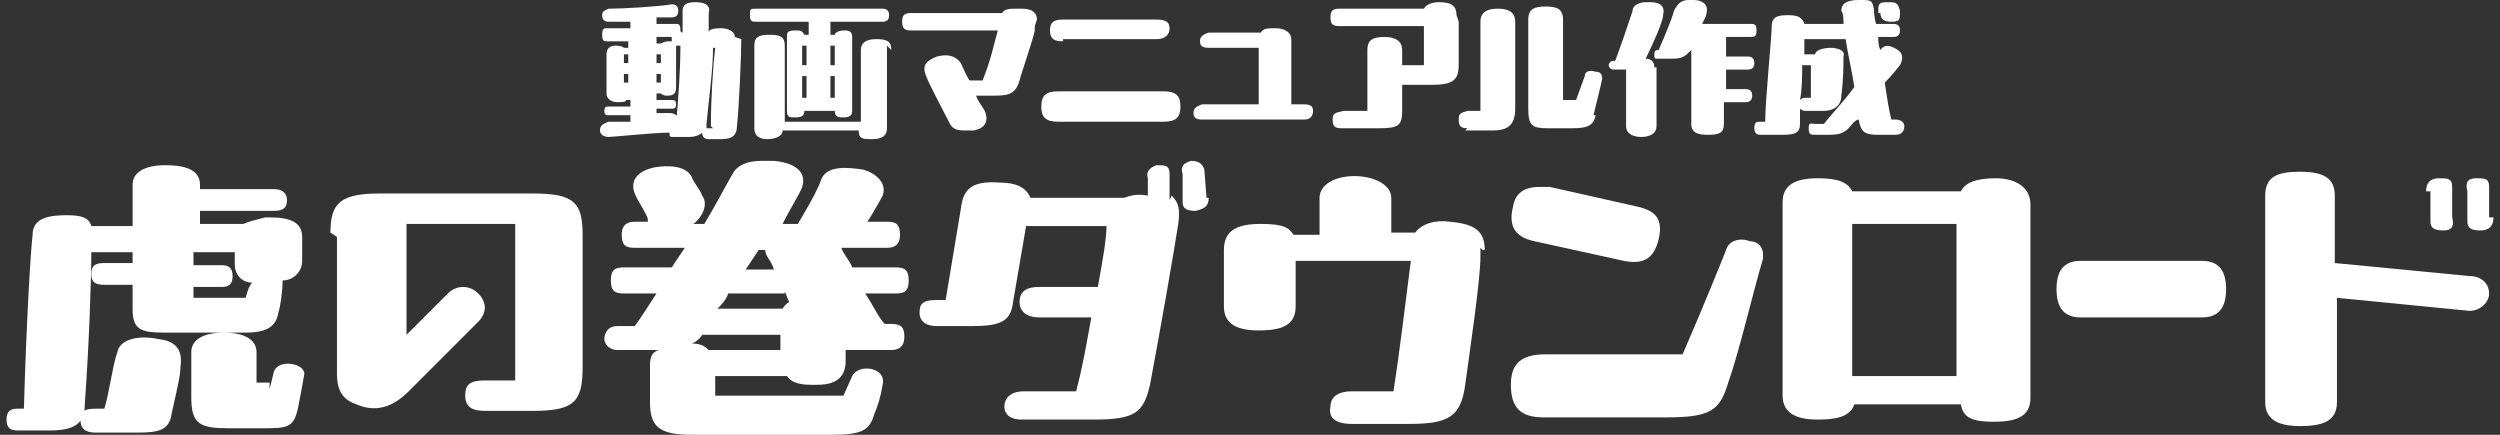
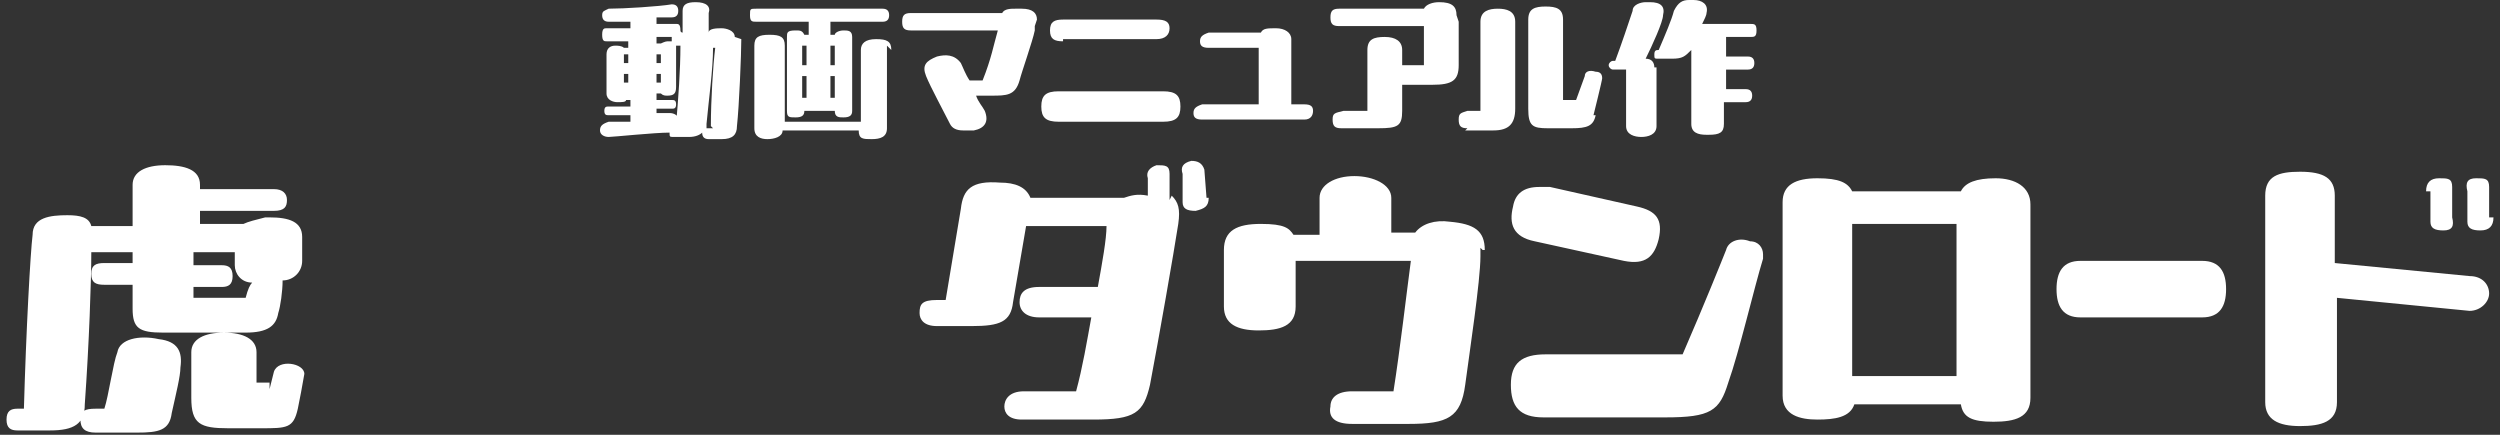
<svg xmlns="http://www.w3.org/2000/svg" id="_レイヤー_1" data-name=" レイヤー 1" version="1.1" viewBox="0 0 115 20">
  <rect x="0" y="0" width="115" height="20" fill="#333333" stroke="none" />
  <g>
    <path d="M34.1,1.8h0c0,.7-.1,3.1-.2,4,0,.4-.2.6-.7.6h-.6c-.2,0-.3-.1-.3-.3-.1.1-.3.2-.6.2h-.7c-.2,0-.2,0-.2-.2h0c-.7,0-2.6.2-2.8.2-.2,0-.4-.1-.4-.3,0-.2.1-.3.4-.4.3,0,.6,0,1,0v-.3h-1c-.1,0-.2,0-.2-.2s.1-.2.2-.2h1v-.3h-.2c0,.1-.2.1-.4.1h0c-.2,0-.5-.1-.5-.4v-1.8c0-.3.2-.4.4-.4h0c.1,0,.3,0,.4.1h.2v-.3h-1c-.1,0-.2,0-.2-.3s.1-.3.2-.3h1.1v-.3c-.5,0-.9,0-1,0-.2,0-.3-.1-.3-.3s.1-.2.3-.3c.7,0,2.3-.1,2.9-.2.2,0,.3.1.3.3s-.1.3-.3.3-.4,0-.7,0v.3h.9c.1,0,.2,0,.2.3h0c0,.1.1.1.1.1,0-.5,0-.8,0-1,0-.3.2-.4.6-.4h0c.5,0,.7.2.6.5v.9c0,0,0,0,0,0,0-.2.4-.2.6-.2s.6.1.6.4h0ZM28.7,2.9h.2v-.4h-.2s0,.4,0,.4ZM28.7,3.4v.4h.2v-.4s-.2,0-.2,0ZM30.2,1.7v.3h.2c0,0,.2-.1.3-.1h.2v-.2h-.8,0ZM30.2,2.9h.2v-.4h-.2s0,.4,0,.4ZM30.2,3.8h.2v-.4h-.2s0,.4,0,.4ZM31.1,5.7c.1-1.1.2-2.5.2-3.6h-.2v1.9c0,.3-.1.4-.4.4h0c-.1,0-.2,0-.3-.1h-.2v.3h.7c.1,0,.2,0,.2.2s-.1.2-.2.2h-.7v.2c.2,0,.4,0,.6,0,.2,0,.4.1.4.3h0c0,.1,0,.1,0,.1h0ZM32.7,5.8c0-1.2.1-2.8.2-3.6h-.1c0,1-.2,2.4-.3,3.5,0,0,0,.1,0,.2,0,0,.1,0,.2,0h.1,0Z" fill="#fff" stroke-width="0" />
    <path d="M40.6.4c.2,0,.3.1.3.3s-.1.3-.3.3h-2.4v.6h.2c0-.1.2-.2.4-.2h0c.2,0,.4,0,.4.3v3.4c0,.2-.1.3-.4.3h0c-.2,0-.4,0-.4-.3h-1.4c0,.2-.1.3-.4.3h0c-.3,0-.4,0-.4-.3V1.7c0-.2,0-.3.4-.3h0c.2,0,.3,0,.4.2h.2v-.6h-2.4c-.2,0-.3,0-.3-.3s0-.3.3-.3h6ZM40.8,2.1v3.8c0,.4-.3.5-.7.5s-.6,0-.6-.4h-3.5c0,.3-.4.4-.7.4s-.6-.1-.6-.5v-3.8c0-.4.2-.5.7-.5s.7.1.7.5v3.5h3.5v-3.3c0-.3.2-.5.7-.5s.7.1.7.5h0ZM36.9,3h.2v-.9h-.2v.9ZM37.1,4.5v-1h-.2v1h.2ZM38.2,3h.2v-.9h-.2v.9ZM38.4,3.5h-.2v1h.2v-1Z" fill="#fff" stroke-width="0" />
    <path d="M47.6,1.2v.2c-.1.5-.6,1.9-.7,2.3-.2.7-.6.7-1.3.7h-.7c.1.3.3.5.4.7.2.5,0,.8-.5.9-.2,0-.4,0-.5,0-.3,0-.5-.1-.6-.3-.3-.6-.9-1.7-1.1-2.2-.2-.5,0-.7.5-.9.4-.1.8-.1,1.1.3.1.2.2.5.4.8h.6c.4-1,.5-1.6.7-2.3h-4c-.3,0-.4-.1-.4-.4s.1-.4.4-.4h4.2c.1-.2.4-.2.6-.2h.3c.5,0,.7.2.7.5h0Z" fill="#fff" stroke-width="0" />
    <path d="M48.7,5.6c-.6,0-.8-.2-.8-.7s.2-.7.8-.7h4.8c.6,0,.8.2.8.7s-.2.7-.8.7h-4.8ZM48.9,1.9c-.4,0-.6-.1-.6-.5s.2-.5.6-.5h4.3c.4,0,.6.1.6.4s-.2.5-.6.5h-4.3Z" fill="#fff" stroke-width="0" />
    <path d="M60,4.8c.3,0,.4.1.4.3s-.1.4-.4.4h-4.7c-.3,0-.4-.1-.4-.3s.1-.3.4-.4h2.6v-2.6c.1,0-2.3,0-2.3,0-.3,0-.4-.1-.4-.3s.1-.3.4-.4h2.4c.1-.2.3-.2.7-.2s.7.2.7.5v3c-.1,0,.5,0,.5,0h0Z" fill="#fff" stroke-width="0" />
    <path d="M67.1,1v2c0,.7-.3.9-1.2.9h-1.4v1.2c0,.7-.2.8-1.1.8h-1.7c-.3,0-.4-.1-.4-.4s.1-.3.5-.4h1.1v-2.8c0-.5.3-.6.8-.6s.8.2.8.6v.7h1v-1.8h-3.9c-.3,0-.4-.1-.4-.4s.1-.4.4-.4h3.9c.1-.2.4-.3.7-.3.6,0,.8.2.8.6h0Z" fill="#fff" stroke-width="0" />
    <path d="M67.5,5.9c-.3,0-.4-.1-.4-.4s.1-.3.4-.4h.6V1c0-.5.4-.6.8-.6s.8.1.8.6v4c0,.7-.3,1-1,1h-1.3ZM73.4,5.3c-.1.5-.4.6-1.1.6h-1.1c-.7,0-.9-.1-.9-.9V.9c0-.5.3-.6.8-.6s.8.1.8.6v3.7h.6l.4-1.1c0-.2.2-.3.5-.2.2,0,.3.1.3.3h0c0,.1-.4,1.7-.4,1.7Z" fill="#fff" stroke-width="0" />
    <path d="M76.2,3.1v2.7c0,.4-.4.5-.7.5s-.7-.1-.7-.5v-2.6h-.6c-.1,0-.2-.1-.2-.2s.1-.2.2-.2h.1c.3-.8.6-1.7.8-2.3,0-.3.4-.4.6-.4h.2c.5,0,.7.2.6.6,0,.3-.5,1.4-.8,2,.3,0,.4.2.4.4h0ZM79.3,4.1h1c.2,0,.3.1.3.3s-.1.3-.3.3h-1v1c0,.4-.2.5-.7.5h-.1c-.4,0-.7-.1-.7-.5v-3.7.3c-.3.3-.4.4-.9.4h-.6c-.2,0-.2,0-.2-.2s.1-.2.2-.2h0c.3-.7.6-1.4.7-1.8C77.2.1,77.4,0,77.7,0h.2c.4,0,.7.2.6.6,0,.1-.1.3-.2.5h2.2c.2,0,.3,0,.3.3s-.1.3-.3.3h-1.1v.9h1c.2,0,.3.1.3.3s-.1.3-.3.3h-1v.9h0Z" fill="#fff" stroke-width="0" />
-     <path d="M87.2,5.5c.2,0,.4.1.4.3s-.1.4-.4.4h-.8c-.6,0-.8-.1-.9-.7h0c-.1,0-.2.1-.3.2-.3.4-.5.5-1.1.5h-.6c-.2,0-.3,0-.3-.3s.1-.2.3-.2h.4c.3-.4.9-1,1.4-1.7-.1-.7-.3-1.5-.4-2.2h-1.9v.7s.5,0,.5,0c0-.2.4-.3.7-.3s.7.1.6.4c0,.3,0,1.1-.1,1.8,0,.5-.4.7-.8.7h-.8c-.1,0-.2,0-.3-.1,0,.4,0,.6,0,.7,0,.4-.2.5-.8.5h-1c-.1,0-.3,0-.3-.3s.1-.3.3-.3h.2c0-1,.3-3.9.3-4.4s.4-.5.8-.5.6.1.7.4h1.8c0-.2,0-.5-.1-.6,0-.3.2-.5.8-.5s.6,0,.7.4c0,0,0,.4.1.7h.8c.2,0,.3.1.3.3s-.1.3-.3.3h-.7c0,.2,0,.4.1.6h0c.2-.3.5-.2.8,0,.3.2.2.5.1.7-.1.1-.3.4-.7.8.1.7.2,1.3.3,1.7h.2ZM83.3,4.5v-1.5c0,0-.4,0-.4,0,0,.5,0,1.1-.1,1.6,0,0,.1-.1.2-.1h.3ZM86.4.6c0-.4,0-.5.4-.5.4,0,.5,0,.6.4,0,.4,0,.5-.4.5-.3,0-.5-.1-.5-.4h0Z" fill="#fff" stroke-width="0" />
  </g>
  <g>
    <path d="M6.1,11.6h-1.9c0,1.3-.1,4.2-.3,7,0,.9-.5,1.2-1.6,1.2H.8c-.3,0-.5-.1-.5-.5s.2-.5.5-.5h.3c.1-3.6.3-7.2.4-8,0-.8.8-.9,1.6-.9.6,0,1,.1,1.1.5h1.9v-1.9c0-.6.6-.9,1.5-.9h0c.9,0,1.6.2,1.6.9v.2h3.4c.4,0,.6.2.6.5s-.1.5-.6.5h-3.4v.6h2c.2-.1.6-.2,1-.3h.2c.9,0,1.5.2,1.5.9v1.1c0,.5-.4.9-.9.9h0c0,.5-.1,1.2-.2,1.5-.1.6-.5.9-1.5.9h-3.8c-1.1,0-1.4-.2-1.4-1.1v-1.1h-1.3c-.4,0-.6-.1-.6-.5s.2-.5.6-.5h1.3s0-.6,0-.6ZM8.3,16.9c0,.4-.2,1.2-.4,2.1-.1.8-.6.9-1.6.9h-1.9c-.5,0-.7-.2-.7-.6s.2-.5.7-.5h.4c.2-.6.4-2.1.6-2.6.1-.6,1-.8,1.9-.6.9.1,1.1.6,1,1.3h0ZM12.4,17.9l.2-.8c.2-.6,1.4-.4,1.4.1h0c-.1.6-.2,1.1-.3,1.6-.2.9-.5.9-1.7.9h-1.5c-1.3,0-1.7-.2-1.7-1.4v-2.1c0-.6.6-.9,1.5-.9s1.5.3,1.5.9v1.4h.6,0ZM9,13.7h2.3c.1-.4.2-.6.3-.7-.5,0-.8-.4-.8-.8v-.6h-1.9v.6h1.3c.3,0,.5.1.5.5s-.2.5-.5.5h-1.3s0,.5,0,.5Z" fill="#fff" stroke-width="0" />
-     <path d="M15.2,10.7c0-1.4.5-1.8,2.3-1.8h7c1.9,0,2.3.4,2.3,1.9v6.1c0,1.6-.4,2-2.3,2h-2.2c-.6,0-.9-.2-.9-.7s.2-.7.9-.7h1.4v-7.2h-5v5.1l1.9-1.9c.4-.4,1-.4,1.4,0,.4.4.4.9,0,1.3l-3.2,3.2c-.9.9-1.7.9-2.4.6-.6-.2-.9-.6-.9-1.4v-6.3h0Z" fill="#fff" stroke-width="0" />
-     <path d="M41,14.9c.5,0,.6.2.6.6s-.2.6-.6.6h-2.1v.5c0,.8-.5,1.1-1.3,1.1h-.3c-.5,0-.9-.1-1.1-.4h-3.3v.9h5.9l.4-.9c.3-.6,1.6-.4,1.4.4-.1.6-.2.9-.4,1.4-.2.7-.6.9-1.9.9h-6.5c-1.5,0-1.9-.4-1.9-1.5v-1.7c0-.4.1-.6.4-.7h-1.9c-.4,0-.6-.3-.6-.5s.1-.6.6-.6h.8c.3-.4.6-.9,1-1.5h-1.5c-.4,0-.6-.1-.6-.6s.2-.6.6-.6h2.2l.6-.9h-2.3c-.4,0-.6-.1-.6-.6s.3-.6.6-.6h.6s0,0,0-.1c0-.2-.5-.9-.6-1.2-.2-.5,0-1,.9-1.2.6-.1,1.4-.1,1.7.4.1.3.4.6.5.9.3.4,0,1-.4,1.3h.5c.6-1,1-1.8,1.3-2.3.2-.4.7-.6,1.3-.6h.6c1.1.1,1.5.6,1.3,1.2-.1.3-.5.9-.9,1.7h.7c.3-.5.9-1.5,1.1-2.1.3-.6,1.2-.5,1.9-.4.7.2,1.1.7.9,1.2-.1.2-.5.9-.7,1.2h.9c.4,0,.6.1.6.6s-.3.6-.6.6h-2.1c.1.3.4.6.5.9h2c.4,0,.6.1.6.6s-.2.6-.6.6h-1.4c.4.6.6,1.1.9,1.4h.7-.1ZM35.9,16.1v-.7h-3.6c-.1.2-.4.4-.5.4.4,0,.6.1.8.3h3.3ZM36.1,13.5h-2.6c-.1.3-.3.5-.5.7h3c0,0,.1-.2.3-.3l-.2-.5h0ZM34.9,11.5l-.6.9h1.3c-.1-.4-.4-.6-.4-.9h-.3Z" fill="#fff" stroke-width="0" />
    <path d="M53.9,9c.3.3.4.6.3,1.3-.2,1.3-.9,5.3-1.3,7.4-.3,1.3-.7,1.6-2.6,1.6h-3.3c-.6,0-.8-.3-.8-.6s.2-.7.9-.7h2.4c.3-1.1.5-2.3.7-3.4h-2.4c-.6,0-.9-.3-.9-.7s.2-.7.9-.7h2.7c.2-1.1.4-2.2.4-2.8h-3.7l-.6,3.5c-.1.9-.6,1.1-1.9,1.1h-1.6c-.6,0-.8-.3-.8-.6h0c0-.4.1-.6.8-.6h.4l.7-4.2c.1-.9.5-1.3,1.8-1.2.7,0,1.2.2,1.4.7h4.3c.3-.1.6-.2,1.1-.1h0v-.8c-.1-.3.1-.5.4-.6.4,0,.6,0,.6.4v1.2c.1,0,0,0,0,0ZM55.6,9.1h0c0,.4-.2.5-.6.6-.4,0-.6-.1-.6-.4v-1.3c-.1-.3,0-.5.4-.6h0c.3,0,.5.1.6.4,0,0,.1,1.3.1,1.3Z" fill="#fff" stroke-width="0" />
    <path d="M68.1,11.4v.4c0,1.1-.5,4.4-.7,5.9-.2,1.5-.8,1.8-2.6,1.8h-2.6c-.8,0-1.1-.3-1-.8,0-.4.3-.7,1-.7h1.9c.3-1.9.6-4.5.8-6h-5.3v2.1c0,.9-.7,1.1-1.7,1.1s-1.6-.3-1.6-1.1v-2.6c0-.9.6-1.2,1.7-1.2s1.3.2,1.5.5h1.2v-1.7c0-.6.7-1,1.6-1s1.7.4,1.7,1v1.6h1.1c.3-.4.9-.6,1.6-.5,1.1.1,1.6.4,1.6,1.3h-.1Z" fill="#fff" stroke-width="0" />
    <path d="M79.5,17.6c-.4,1.3-.8,1.6-2.9,1.6h-5.6c-1.1,0-1.5-.5-1.5-1.5s.5-1.4,1.6-1.4h6.3c1-2.3,1.8-4.3,2-4.8.1-.4.6-.6,1.1-.4.4,0,.6.3.6.6v.2c-.4,1.3-1.1,4.3-1.6,5.7h0ZM75.3,9.5c.9.2,1.2.6,1,1.5-.2.8-.6,1.2-1.6,1l-4.1-.9c-1-.2-1.2-.8-1-1.6.1-.6.5-.9,1.2-.9h.5s4,.9,4,.9Z" fill="#fff" stroke-width="0" />
    <path d="M93.4,9.5v8.8c0,.9-.7,1.1-1.7,1.1s-1.4-.2-1.5-.8h-4.9c-.2.6-.9.7-1.7.7s-1.6-.2-1.6-1.1v-8.9c0-.8.6-1.1,1.6-1.1s1.4.2,1.6.6h5c.2-.4.7-.6,1.6-.6s1.6.4,1.6,1.2h0ZM85.2,10.3v7h4.8v-7s-4.8,0-4.8,0Z" fill="#fff" stroke-width="0" />
    <path d="M101.3,12c.8,0,1.1.5,1.1,1.3s-.3,1.3-1.1,1.3h-5.6c-.8,0-1.1-.5-1.1-1.3s.3-1.3,1.1-1.3h5.6Z" fill="#fff" stroke-width="0" />
    <path d="M113.6,12.7c.6,0,.9.4.9.8s-.4.8-.9.8l-6.1-.6v4.8c0,.9-.7,1.1-1.7,1.1s-1.6-.3-1.6-1.1v-9.5c0-.9.6-1.1,1.6-1.1h0c1.1,0,1.6.3,1.6,1.1v3.1l6.2.6h0ZM111.6,8.8c0-.4.2-.6.6-.6s.6,0,.6.4v1.4c.1.4,0,.6-.4.6s-.6-.1-.6-.4v-1.4h-.2ZM114.7,10h0c0,.4-.2.6-.6.6s-.6-.1-.6-.4v-1.4c-.1-.4,0-.6.4-.6s.6,0,.6.4v1.4Z" fill="#fff" stroke-width="0" />
  </g>
</svg>